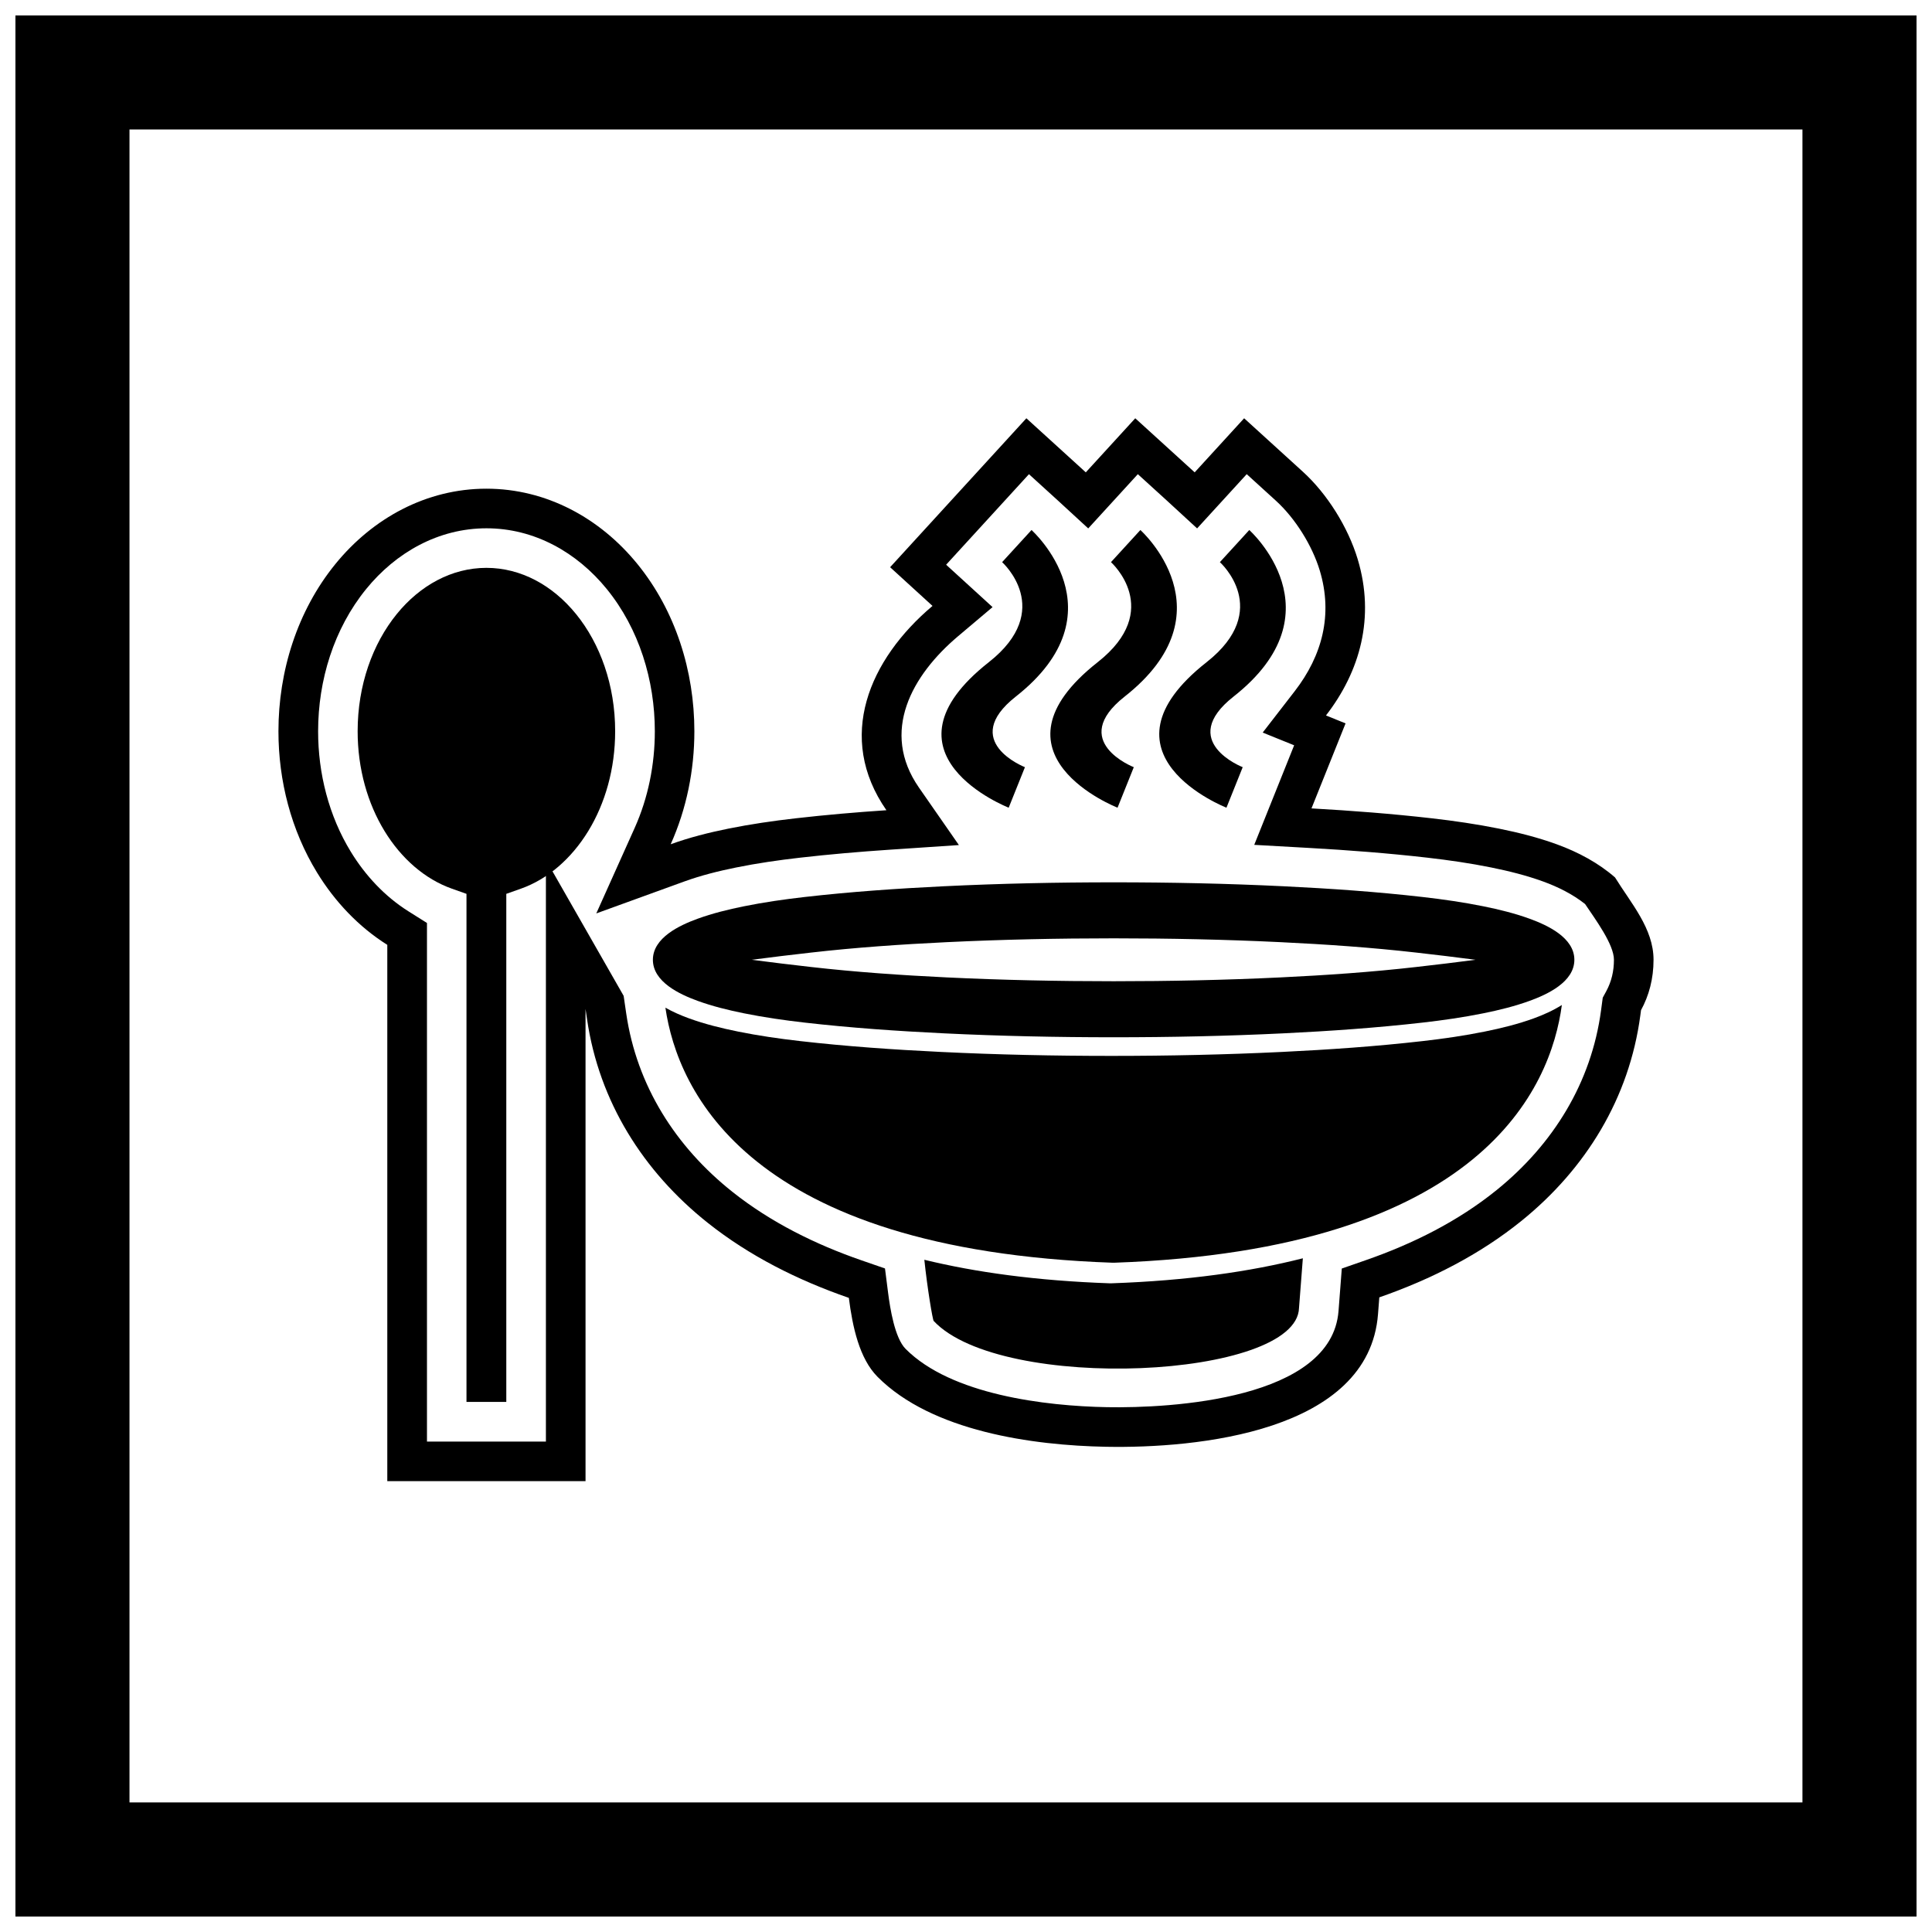
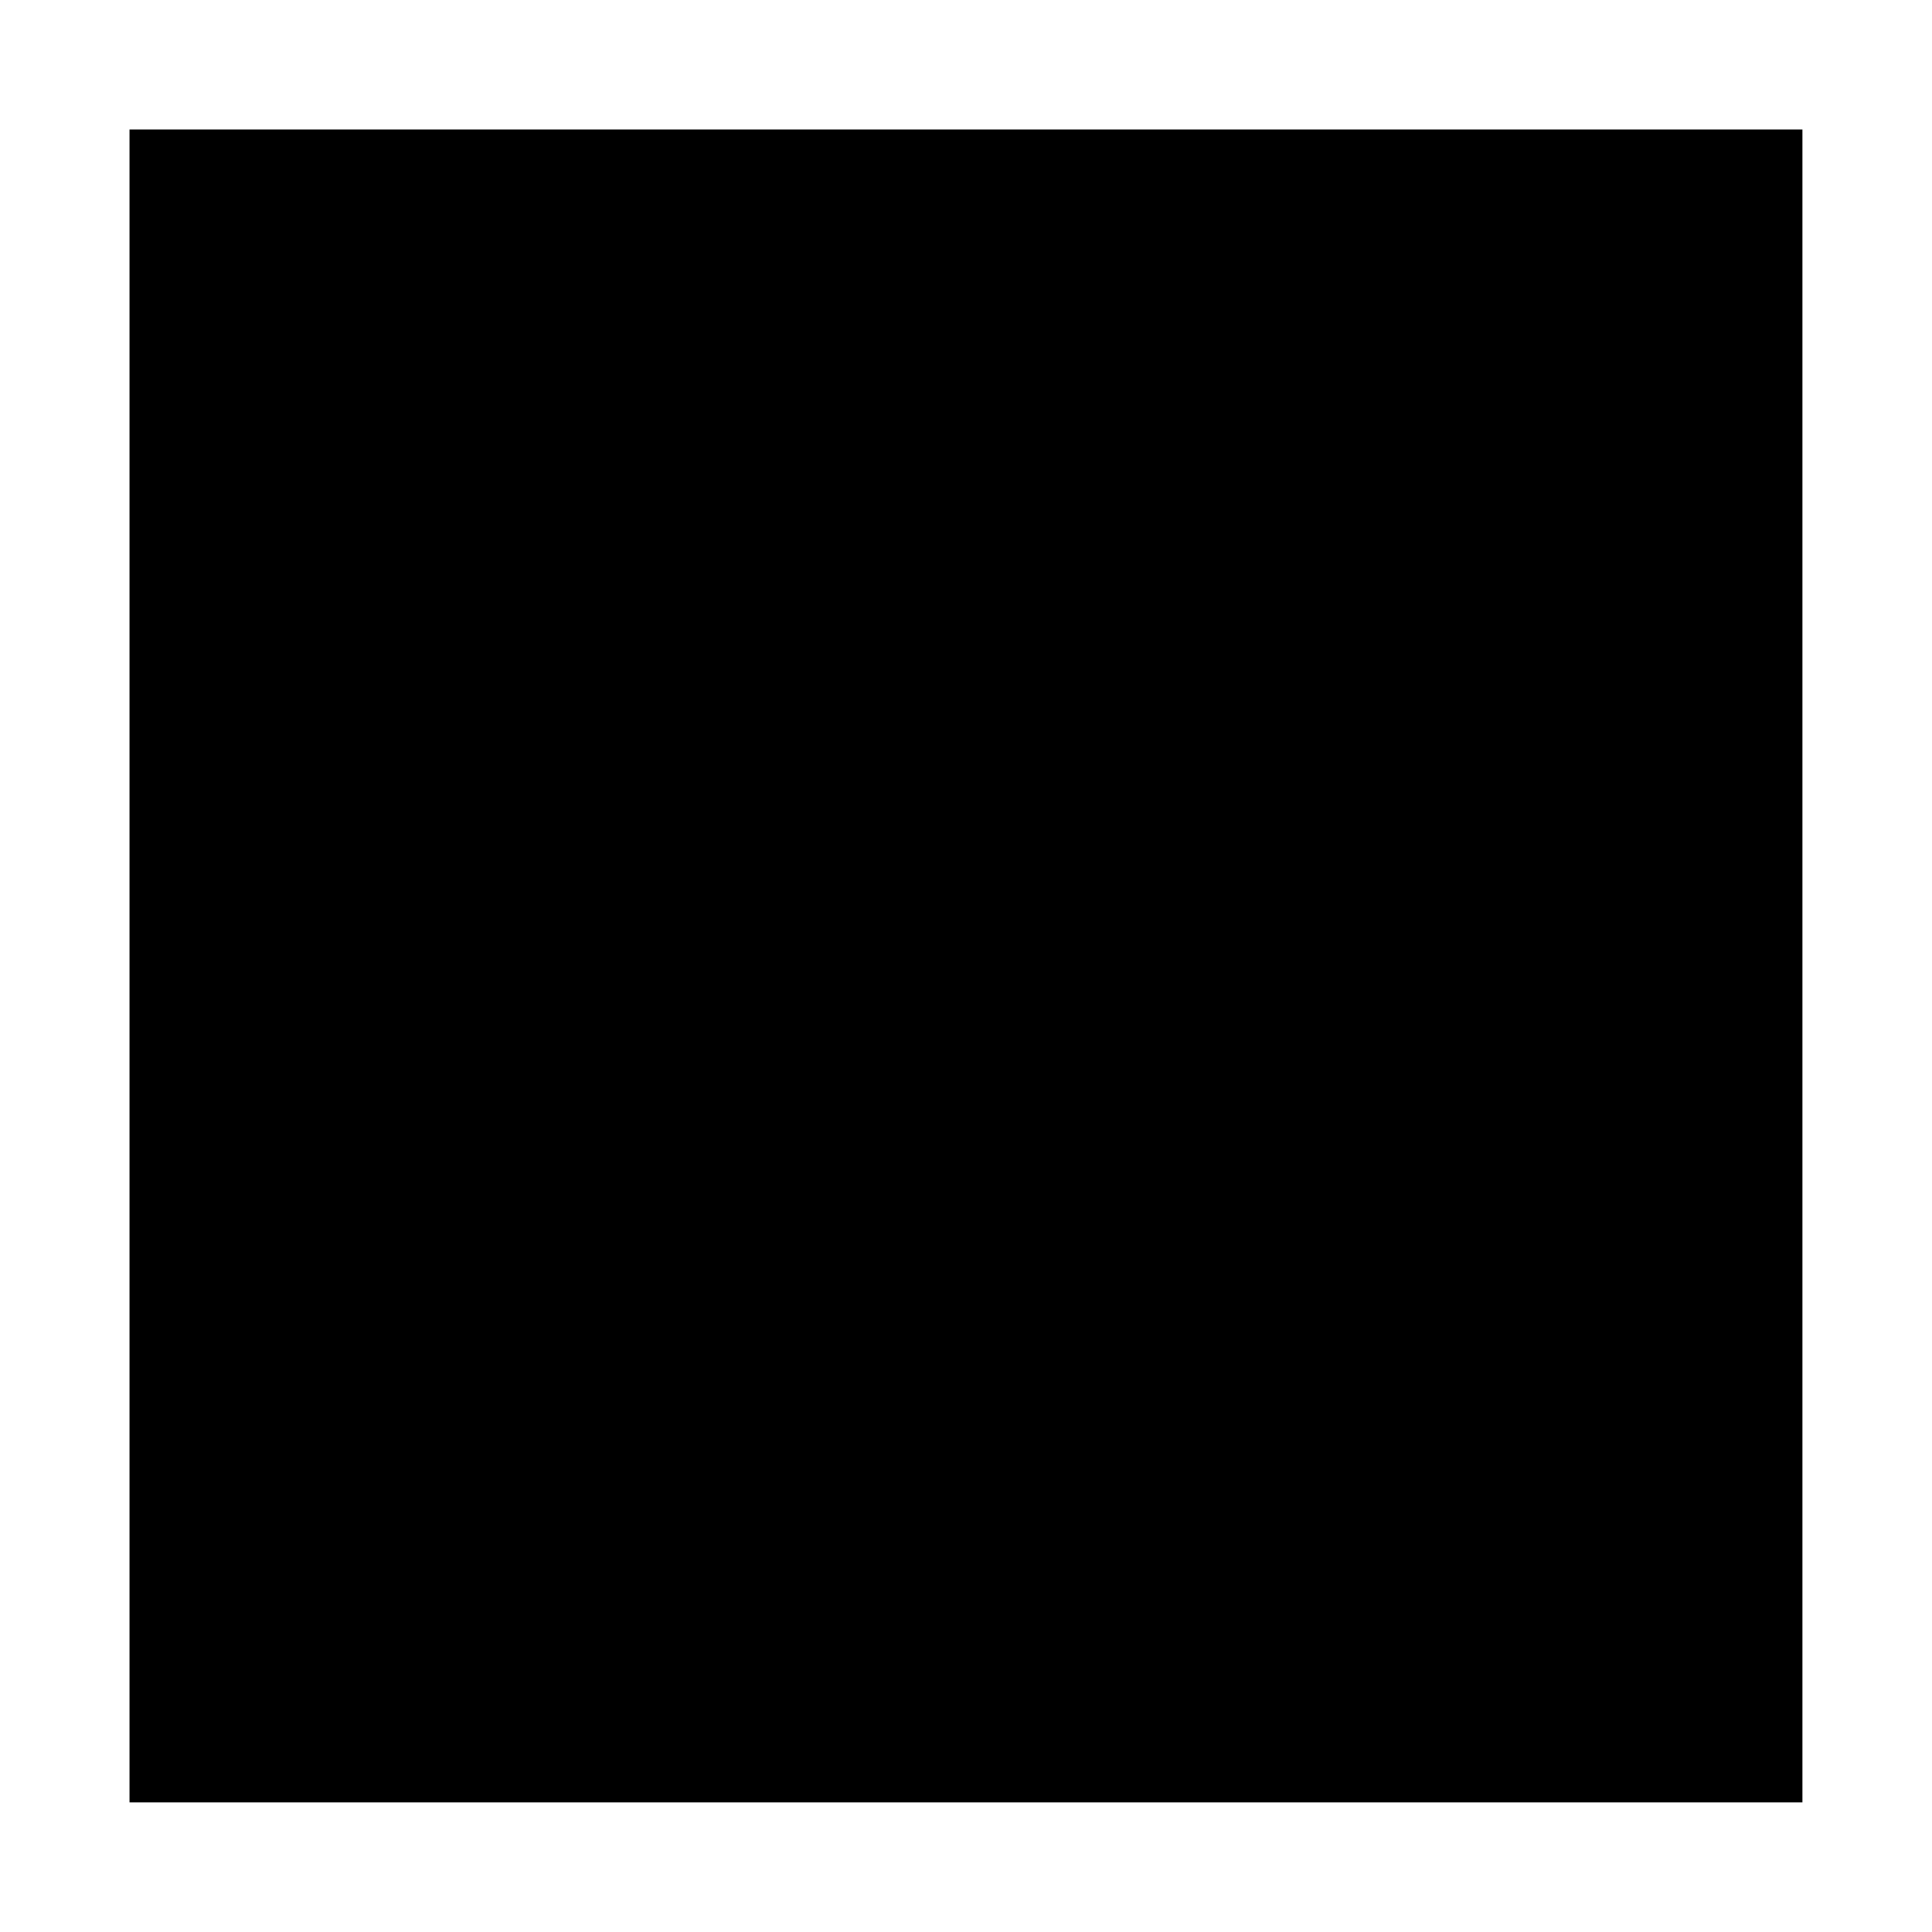
<svg xmlns="http://www.w3.org/2000/svg" width="800px" height="800px" version="1.1" viewBox="144 144 512 512">
  <defs>
    <clipPath id="a">
      <path d="m148.09 148.09h503.81v503.81h-503.81z" />
    </clipPath>
  </defs>
  <g clip-path="url(#a)">
-     <path d="m148.09 148.09h503.81v503.81h-503.81zm30.227 30.227h443.35v443.35h-443.35z" fill-rule="evenodd" />
+     <path d="m148.09 148.09v503.81h-503.81zm30.227 30.227h443.35v443.35h-443.35z" fill-rule="evenodd" />
  </g>
-   <path d="m509.53 487.83-0.34 4.414c-2.418 31.348-48.242 35.613-72.043 35.168-19.512-0.363-46.211-4.086-60.582-18.535-4.84-4.867-6.633-13.262-7.613-20.93-13.582-4.699-26.355-11.125-37.348-19.852-17.172-13.637-28.852-32.203-32.031-54.004l-0.395-2.695c-0.004-0.004-0.004-0.008-0.004-0.012v125.14h-52.535v-142.13c-7.594-4.777-13.91-11.461-18.633-19.184-6.856-11.215-10.215-24.309-10.215-37.414 0-15.922 4.981-31.887 15.082-44.312 9.918-12.195 24.16-19.977 40.031-19.977s30.113 7.781 40.031 19.977c10.105 12.426 15.082 28.395 15.082 44.312 0 10.289-2.07 20.57-6.277 29.941 4.961-1.801 10.082-3.086 15.246-4.133 5.894-1.191 11.848-2.055 17.82-2.738 8.016-0.918 16.055-1.609 24.105-2.148-13.414-19.297-4.633-39.926 12.215-54.145l-11.234-10.258 36.109-39.469 15.457 14.066c0.098 0.086 0.191 0.176 0.289 0.266l13.109-14.332 15.457 14.066c0.098 0.086 0.191 0.176 0.289 0.266l13.109-14.332 15.457 14.066c6.582 5.953 12.094 14.844 14.633 23.266 4.656 15.453 0.625 29.766-8.402 41.426l5.191 2.102-9.031 22.527c10.645 0.598 21.277 1.414 31.871 2.625 5.973 0.684 11.926 1.547 17.82 2.738 5.195 1.051 10.344 2.344 15.332 4.16 5.68 2.066 11.066 4.961 15.426 8.781 4.195 6.812 10.199 13.508 10.199 21.812 0 5.059-1.215 9.496-3.316 13.355l-0.188 1.41c-2.914 21.852-14.395 40.602-31.461 54.402-11.059 8.945-23.969 15.516-37.719 20.305zm-252.4 38.199h31.543v-154.17l19.609 34.316c0.016 0.023 0.027 0.051 0.043 0.074l0.949 1.664 0.68 4.66c2.797 19.164 13.117 35.344 28.172 47.301 10.18 8.082 22.004 13.918 34.25 18.152l6.156 2.129 0.824 6.461c0.52 4.051 1.75 11.949 4.644 14.859 12.078 12.145 37.008 15.137 53.34 15.441 17.012 0.316 59.574-2.051 61.383-25.48l0.867-11.262 6.484-2.258c12.391-4.316 24.336-10.273 34.57-18.555 14.953-12.098 25.094-28.434 27.656-47.633l0.445-3.336 0.926-1.703c1.414-2.602 2.039-5.383 2.039-8.34 0-4.066-4.84-10.586-7.644-14.77-3.269-2.598-7.191-4.543-11.074-5.957-4.488-1.633-9.145-2.789-13.82-3.734-5.598-1.133-11.258-1.949-16.93-2.598-10.391-1.188-20.824-1.988-31.266-2.574l-14.59-0.82 10.578-26.383-8.336-3.375 8.477-10.953c7.32-9.457 10.168-20.312 6.652-31.977-2.004-6.648-6.508-13.855-11.648-18.531l-7.715-7.019-13.148 14.375-7.746-7.125c-0.262-0.242 0.055 0.047-0.246-0.227l-7.715-7.019-13.148 14.375-7.746-7.125c-0.262-0.242 0.055 0.047-0.246-0.227l-7.715-7.019-21.949 23.992 12.305 11.234-9.137 7.711c-12.215 10.309-20.68 25.293-10.363 40.129l10.578 15.219-18.492 1.242c-7.887 0.531-15.766 1.207-23.617 2.106-5.672 0.648-11.332 1.465-16.93 2.598-4.648 0.941-9.285 2.09-13.746 3.711l-23.312 8.461 10.16-22.625c3.606-8.031 5.356-16.852 5.356-25.645 0-13.5-4.156-27.145-12.73-37.691-7.906-9.727-19.184-16.102-31.887-16.102s-23.98 6.379-31.887 16.102c-8.574 10.547-12.73 24.191-12.73 37.691 0 11.172 2.828 22.379 8.672 31.938 3.848 6.293 9.008 11.836 15.27 15.777l4.906 3.086v137.43z" fill-rule="evenodd" />
-   <path d="m475.07 284.46c0.07 0.062 24.281 21.742-4.156 44.133-15.09 11.883 2.363 18.699 2.414 18.719l-4.305 10.734c-0.102-0.043-36.25-14.164-5.266-38.559 17.641-13.887 3.562-26.473 3.523-26.512l7.793-8.516z" />
  <path d="m446.21 284.46c0.07 0.062 24.277 21.742-4.156 44.133-15.09 11.883 2.363 18.699 2.414 18.719l-4.305 10.734c-0.102-0.043-36.25-14.164-5.266-38.559 17.641-13.887 3.562-26.473 3.523-26.512l7.793-8.516z" />
  <path d="m417.36 284.46c0.07 0.062 24.277 21.742-4.156 44.133-15.09 11.883 2.363 18.699 2.414 18.719l-4.305 10.734c-0.102-0.043-36.254-14.164-5.266-38.559 17.641-13.887 3.562-26.473 3.523-26.512l7.793-8.516z" />
  <path d="m299.89 364.25c4.477-7.324 7.133-16.484 7.133-26.465 0-12.203-3.965-23.184-10.379-31.07-6.144-7.555-14.543-12.227-23.742-12.227-9.199 0-17.602 4.672-23.742 12.227-6.414 7.887-10.379 18.867-10.379 31.07 0 9.98 2.656 19.141 7.133 26.465 4.453 7.281 10.688 12.723 17.84 15.258l3.871 1.371v134.64h10.551v-134.64l3.871-1.371c7.156-2.535 13.387-7.977 17.844-15.258z" fill-rule="evenodd" />
  <path d="m357.19 381.72c12.246-1.398 24.605-2.254 36.918-2.852 14.988-0.727 30.008-1.043 45.016-1.043 15.004 0 30.027 0.316 45.016 1.043 12.309 0.598 24.672 1.449 36.914 2.852 5.367 0.613 10.746 1.387 16.043 2.457 4.137 0.836 8.344 1.867 12.309 3.312 4.652 1.695 11.816 4.984 11.816 10.867 0 5.879-7.164 9.172-11.816 10.867-3.969 1.445-8.176 2.477-12.309 3.312-5.297 1.07-10.676 1.844-16.043 2.457-12.246 1.398-24.605 2.254-36.914 2.852-14.988 0.727-30.008 1.043-45.016 1.043-15.004 0-30.027-0.316-45.016-1.043-12.309-0.598-24.672-1.449-36.918-2.852-5.367-0.613-10.746-1.387-16.043-2.457-4.137-0.836-8.344-1.867-12.309-3.312-4.652-1.695-11.816-4.984-11.816-10.867 0-5.879 7.164-9.172 11.816-10.867 3.969-1.445 8.176-2.477 12.309-3.312 5.297-1.07 10.676-1.844 16.043-2.457zm-13.973 16.633c5.211 0.691 10.438 1.305 15.656 1.902 11.938 1.363 23.988 2.188 35.988 2.766 14.738 0.711 29.508 1.016 44.262 1.016s29.523-0.305 44.262-1.016c11.996-0.578 24.051-1.402 35.988-2.766 5.219-0.598 10.445-1.207 15.656-1.902-5.211-0.691-10.438-1.305-15.656-1.902-11.938-1.363-23.988-2.188-35.988-2.766-14.738-0.711-29.508-1.016-44.262-1.016s-29.523 0.309-44.262 1.016c-11.996 0.578-24.051 1.402-35.988 2.766-5.219 0.598-10.445 1.207-15.656 1.902z" fill-rule="evenodd" />
  <path d="m320.34 411.05c3.227 22.121 22.102 64.195 118.46 67.582l0.098 0.004h0.352l0.098-0.004c97.414-3.422 115.63-46.379 118.56-68.297-2.344 1.484-4.945 2.633-7.398 3.527-4.227 1.539-8.621 2.621-13.023 3.512-5.441 1.102-10.945 1.895-16.461 2.523-12.371 1.414-24.801 2.273-37.238 2.875-15.074 0.73-30.164 1.051-45.254 1.051s-30.18-0.316-45.254-1.051c-12.434-0.602-24.867-1.461-37.238-2.875-5.516-0.629-11.02-1.422-16.461-2.523-4.402-0.891-8.797-1.973-13.023-3.512-2.043-0.746-4.195-1.668-6.211-2.812z" />
  <path d="m388.96 477.85c0.777 7.461 2.199 15.953 2.477 16.219 17.898 19.102 96.266 15.375 96.816-3.445l1.016-13.164c-13.91 3.535-30.605 5.926-50.684 6.629l-0.098 0.004h-0.352l-0.098-0.004c-19.316-0.68-35.496-2.922-49.086-6.238z" />
</svg>